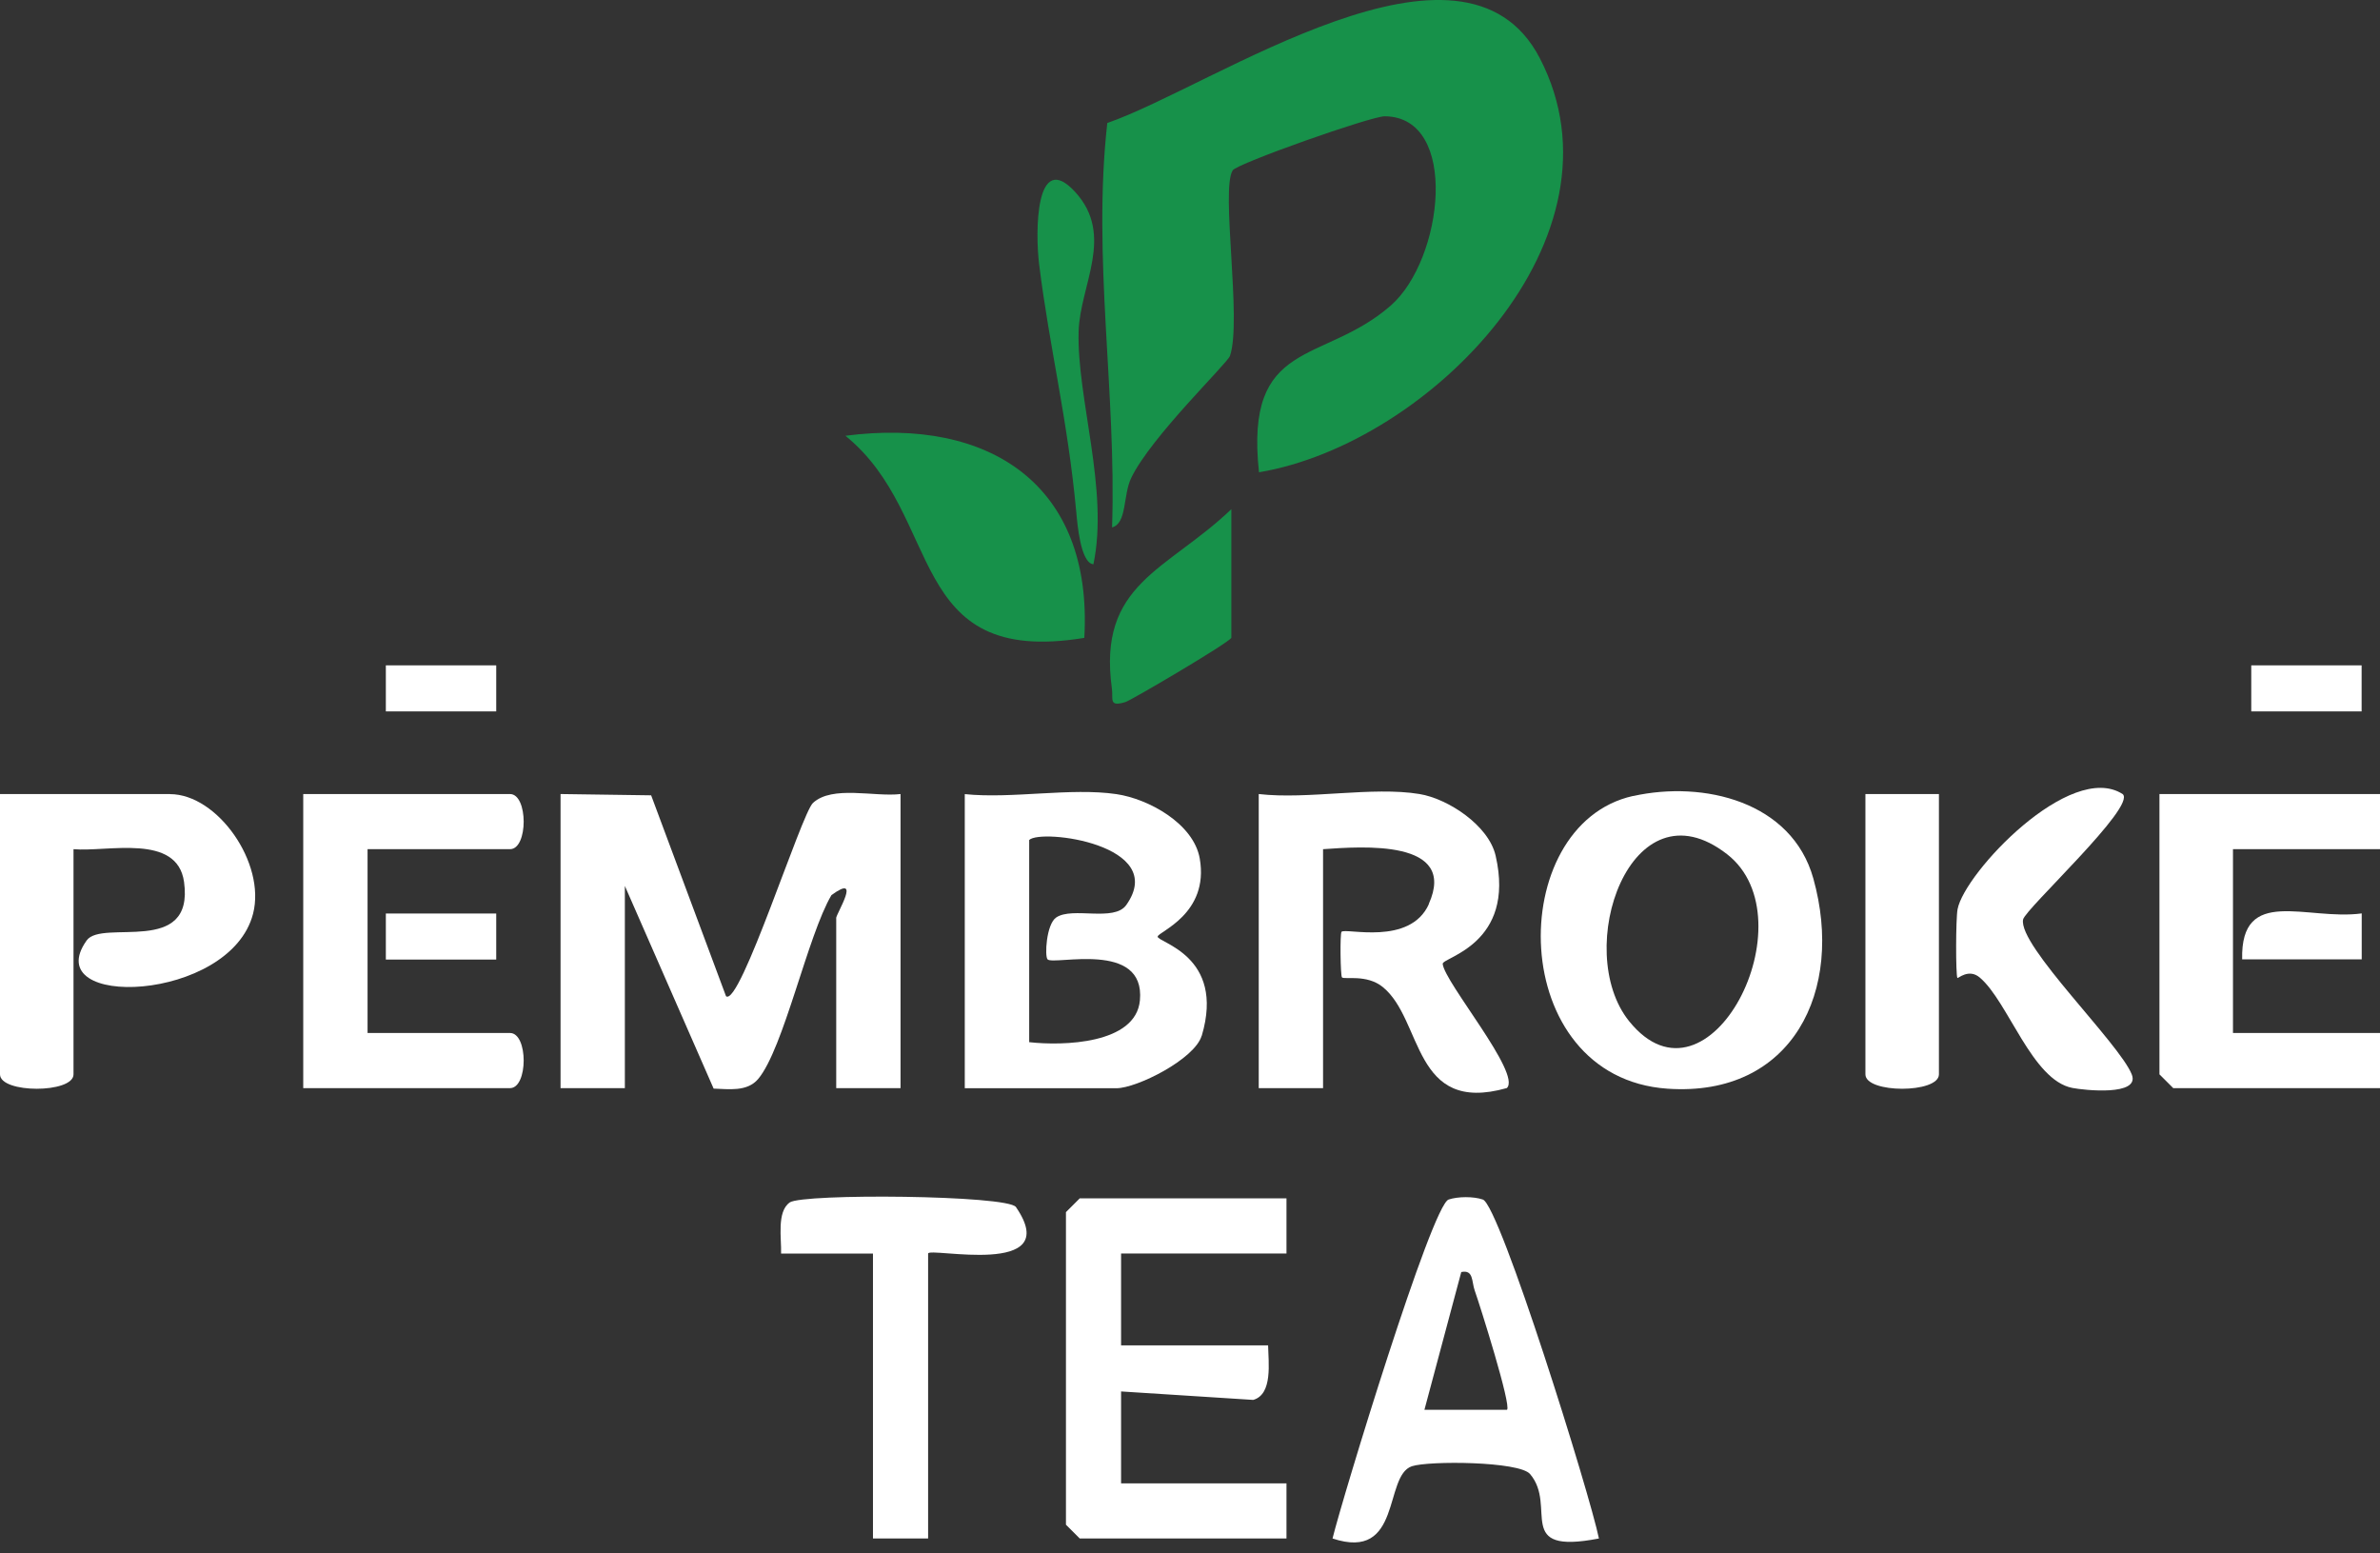
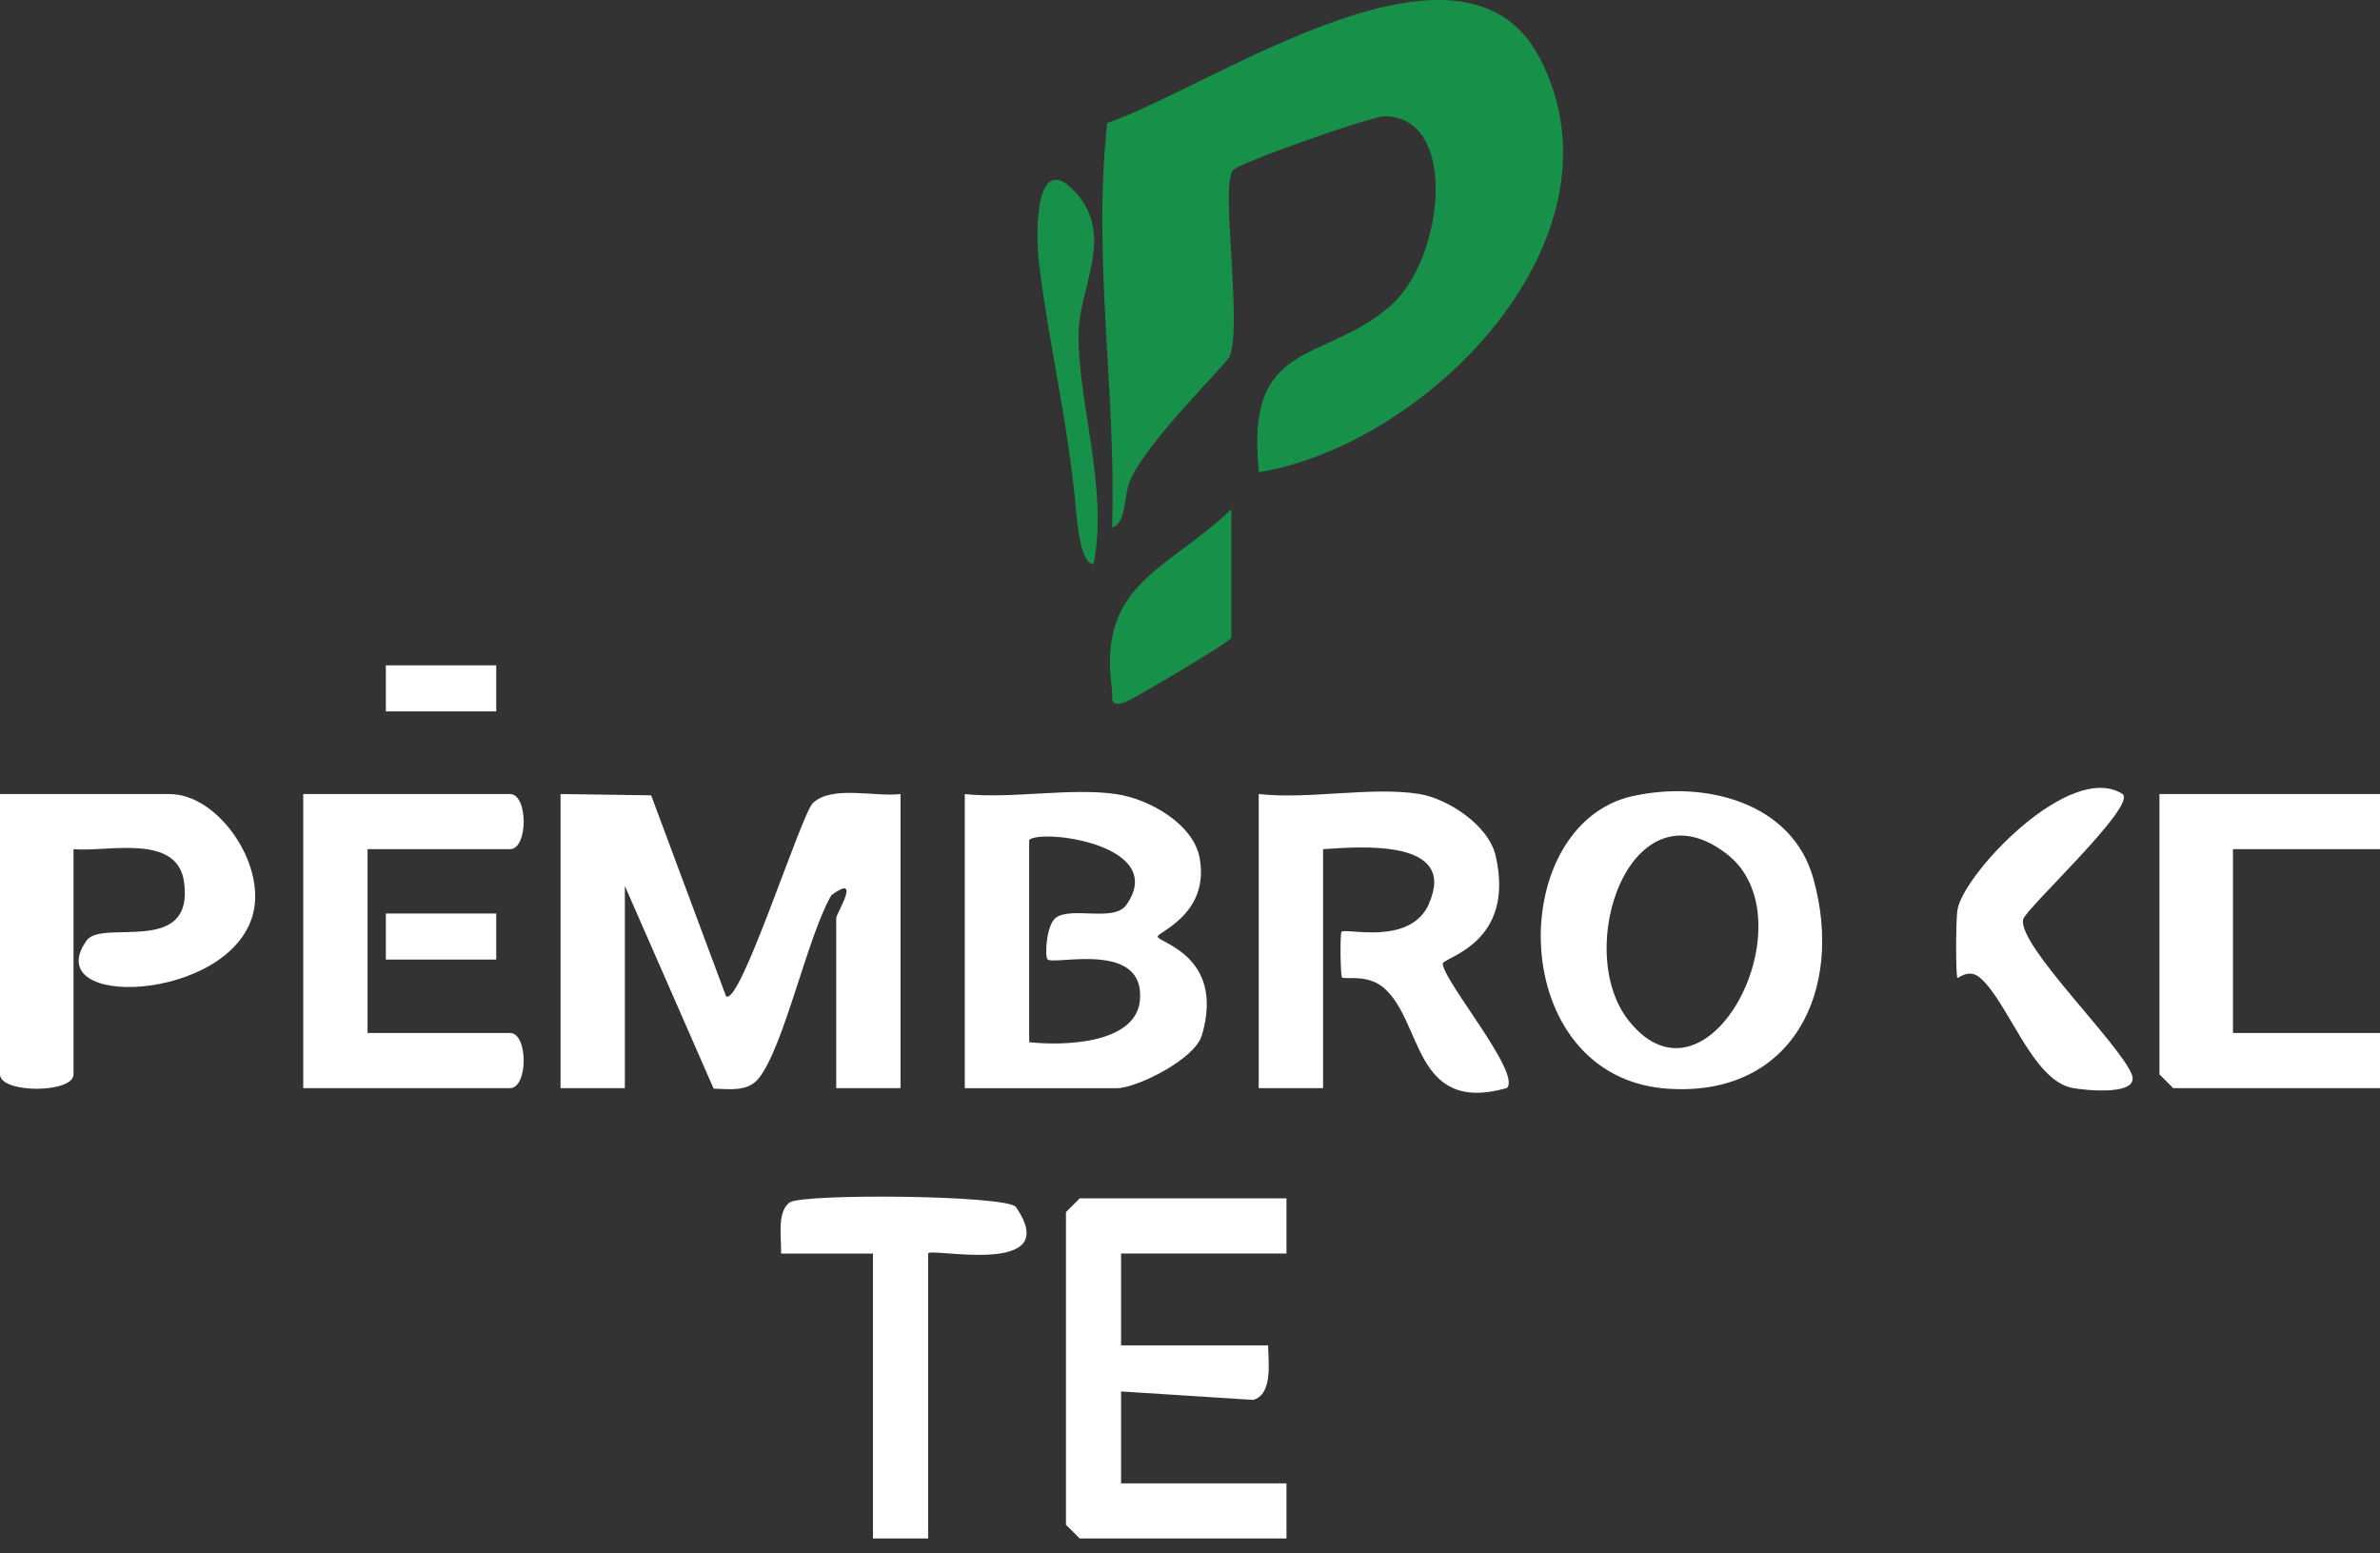
<svg xmlns="http://www.w3.org/2000/svg" width="141" height="92" viewBox="0 0 141 92" fill="none">
  <rect x="0" y="0" width="141" height="92" fill="#333333" stroke="none" />
  <path d="M74.588 27.978C73.723 19.992 78.377 21.614 82.395 18.098C85.52 15.365 86.478 6.926 82.041 6.888C81.219 6.883 73.287 9.687 73.031 10.089C72.307 11.205 73.587 18.985 72.868 21.081C72.716 21.522 68.203 25.861 67.021 28.3C66.52 29.334 66.776 31 65.883 31.239C66.15 23.242 64.707 15.278 65.6 7.286C71.915 5.097 86.685 -5.301 91.225 3.448C96.718 14.031 84.687 26.28 74.594 27.973L74.588 27.978Z" fill="#17914A" />
-   <path d="M64.239 37.783C53.58 39.531 55.954 30.564 50.085 25.812C58.605 24.701 64.762 28.703 64.239 37.783Z" fill="#17914A" />
  <path d="M72.95 37.778C72.77 38.099 67.027 41.474 66.678 41.583C65.66 41.899 65.96 41.392 65.873 40.788C65.012 34.555 69.123 33.814 72.95 30.161V37.783V37.778Z" fill="#17914A" />
  <path d="M64.778 33.422C64.011 33.363 63.82 30.967 63.766 30.363C63.254 24.816 62.176 20.607 61.566 15.686C61.321 13.732 61.343 8.799 63.7 11.374C66.058 13.949 63.978 16.9 63.902 19.627C63.788 23.585 65.704 29.024 64.778 33.422Z" fill="#17914A" />
  <path d="M63.151 71.803V90.313L63.967 91.129H76.216V87.863H66.417V82.419L74.246 82.92C75.416 82.588 75.144 80.688 75.127 79.691H66.417V74.247H76.216V70.981H63.967L63.151 71.797V71.803Z" fill="white" />
-   <path d="M87.85 71.052C87.3 70.861 86.369 70.867 85.82 71.052C84.818 71.395 79.548 88.674 78.944 91.129C83.081 92.501 81.96 87.422 83.642 86.85C84.633 86.518 90.006 86.551 90.648 87.313C92.287 89.246 89.641 92.115 94.726 91.129C94.203 88.538 88.857 71.4 87.85 71.052ZM89.282 83.507H84.388L86.571 75.347C87.306 75.189 87.18 75.913 87.366 76.436C87.687 77.345 89.549 83.252 89.282 83.507Z" fill="white" />
  <path d="M46.786 71.226C46.002 71.776 46.307 73.387 46.274 74.253H51.718V91.129H54.985V74.253C54.985 73.844 63.096 75.728 60.189 71.498C59.699 70.785 47.553 70.681 46.78 71.226H46.786Z" fill="white" />
  <path d="M29.398 39.411H22.859V42.138H29.398V39.411Z" fill="white" />
-   <path d="M139.911 39.411H133.373V42.138H139.911V39.411Z" fill="white" />
  <path d="M49.541 54.382V64.454H53.351V47.033C51.816 47.218 49.312 46.499 48.163 47.561C47.477 48.192 43.841 59.657 43.013 59.01L38.576 47.109L33.209 47.033V64.454H37.019V52.477L42.278 64.481C43.171 64.508 44.26 64.682 44.913 63.915C46.427 62.123 47.847 55.406 49.258 53.021C51.097 51.671 49.535 54.132 49.535 54.388L49.541 54.382Z" fill="white" />
  <path d="M71.197 61.35C72.607 56.592 68.562 55.83 68.584 55.476C68.606 55.193 71.654 54.142 71.077 50.849C70.712 48.78 68.039 47.316 66.139 47.038C63.439 46.641 59.96 47.327 57.157 47.038V64.459H66.139C67.353 64.459 70.783 62.733 71.191 61.35H71.197ZM60.973 61.731V49.755C61.67 49.069 69.248 50.032 66.727 53.603C66.003 54.627 63.542 53.691 62.574 54.344C61.986 54.741 61.882 56.641 62.062 56.826C62.421 57.197 67.865 55.667 67.533 59.254C67.293 61.851 62.965 61.955 60.973 61.731Z" fill="white" />
  <path d="M84.654 53.549C83.533 56.048 79.728 54.943 79.477 55.193C79.379 55.291 79.412 57.801 79.504 57.894C79.646 58.035 80.974 57.692 81.921 58.465C84.322 60.409 83.664 66.038 89.271 64.448C90.158 63.604 85.569 58.182 85.471 57.093C85.433 56.707 89.815 55.939 88.607 50.686C88.193 48.884 85.781 47.31 84.099 47.033C81.312 46.57 77.496 47.37 74.572 47.033V64.454H78.383V50.299C80.686 50.141 86.38 49.695 84.644 53.549H84.654Z" fill="white" />
  <path d="M96.746 47.147C89.108 48.845 89.195 63.822 98.787 64.486C106.196 64.998 109.283 58.666 107.427 52.03C106.153 47.479 100.938 46.221 96.751 47.152L96.746 47.147ZM96.517 60.49C93.125 56.282 96.604 46.151 102.32 50.598C107.28 54.458 101.242 66.348 96.517 60.49Z" fill="white" />
  <path d="M10.071 47.033H0V63.637C0 64.775 4.355 64.775 4.355 63.637V50.299C6.37 50.479 10.502 49.341 10.904 52.242C11.52 56.674 6.054 54.415 5.134 55.705C2.221 59.799 13.637 59.391 14.993 54.121C15.76 51.132 12.891 47.038 10.071 47.038V47.033Z" fill="white" />
  <path d="M141 47.033H127.934V63.637L128.751 64.453H141V61.187H132.29V50.299H141V47.033Z" fill="white" />
  <path d="M30.214 47.033H17.965V64.453H30.214C31.292 64.453 31.298 61.187 30.214 61.187H21.776V50.299H30.214C31.298 50.299 31.292 47.033 30.214 47.033Z" fill="white" />
  <path d="M119.855 54.464C119.975 53.849 126.595 47.757 125.757 47.038C122.665 45.035 116.382 51.698 115.974 53.854C115.865 54.42 115.86 57.746 115.963 57.926C115.996 57.98 116.633 57.343 117.291 57.904C118.979 59.336 120.378 63.985 122.779 64.442C123.481 64.579 126.797 64.933 126.296 63.648C125.577 61.808 119.551 56.01 119.855 54.464Z" fill="white" />
-   <path d="M110.514 63.637C110.514 64.775 114.869 64.775 114.869 63.637V47.033H110.514V63.637Z" fill="white" />
-   <path d="M132.834 56.826H139.917V54.104C136.661 54.545 132.731 52.433 132.834 56.826Z" fill="white" />
  <path d="M29.398 54.11H22.859V56.837H29.398V54.11Z" fill="white" />
</svg>